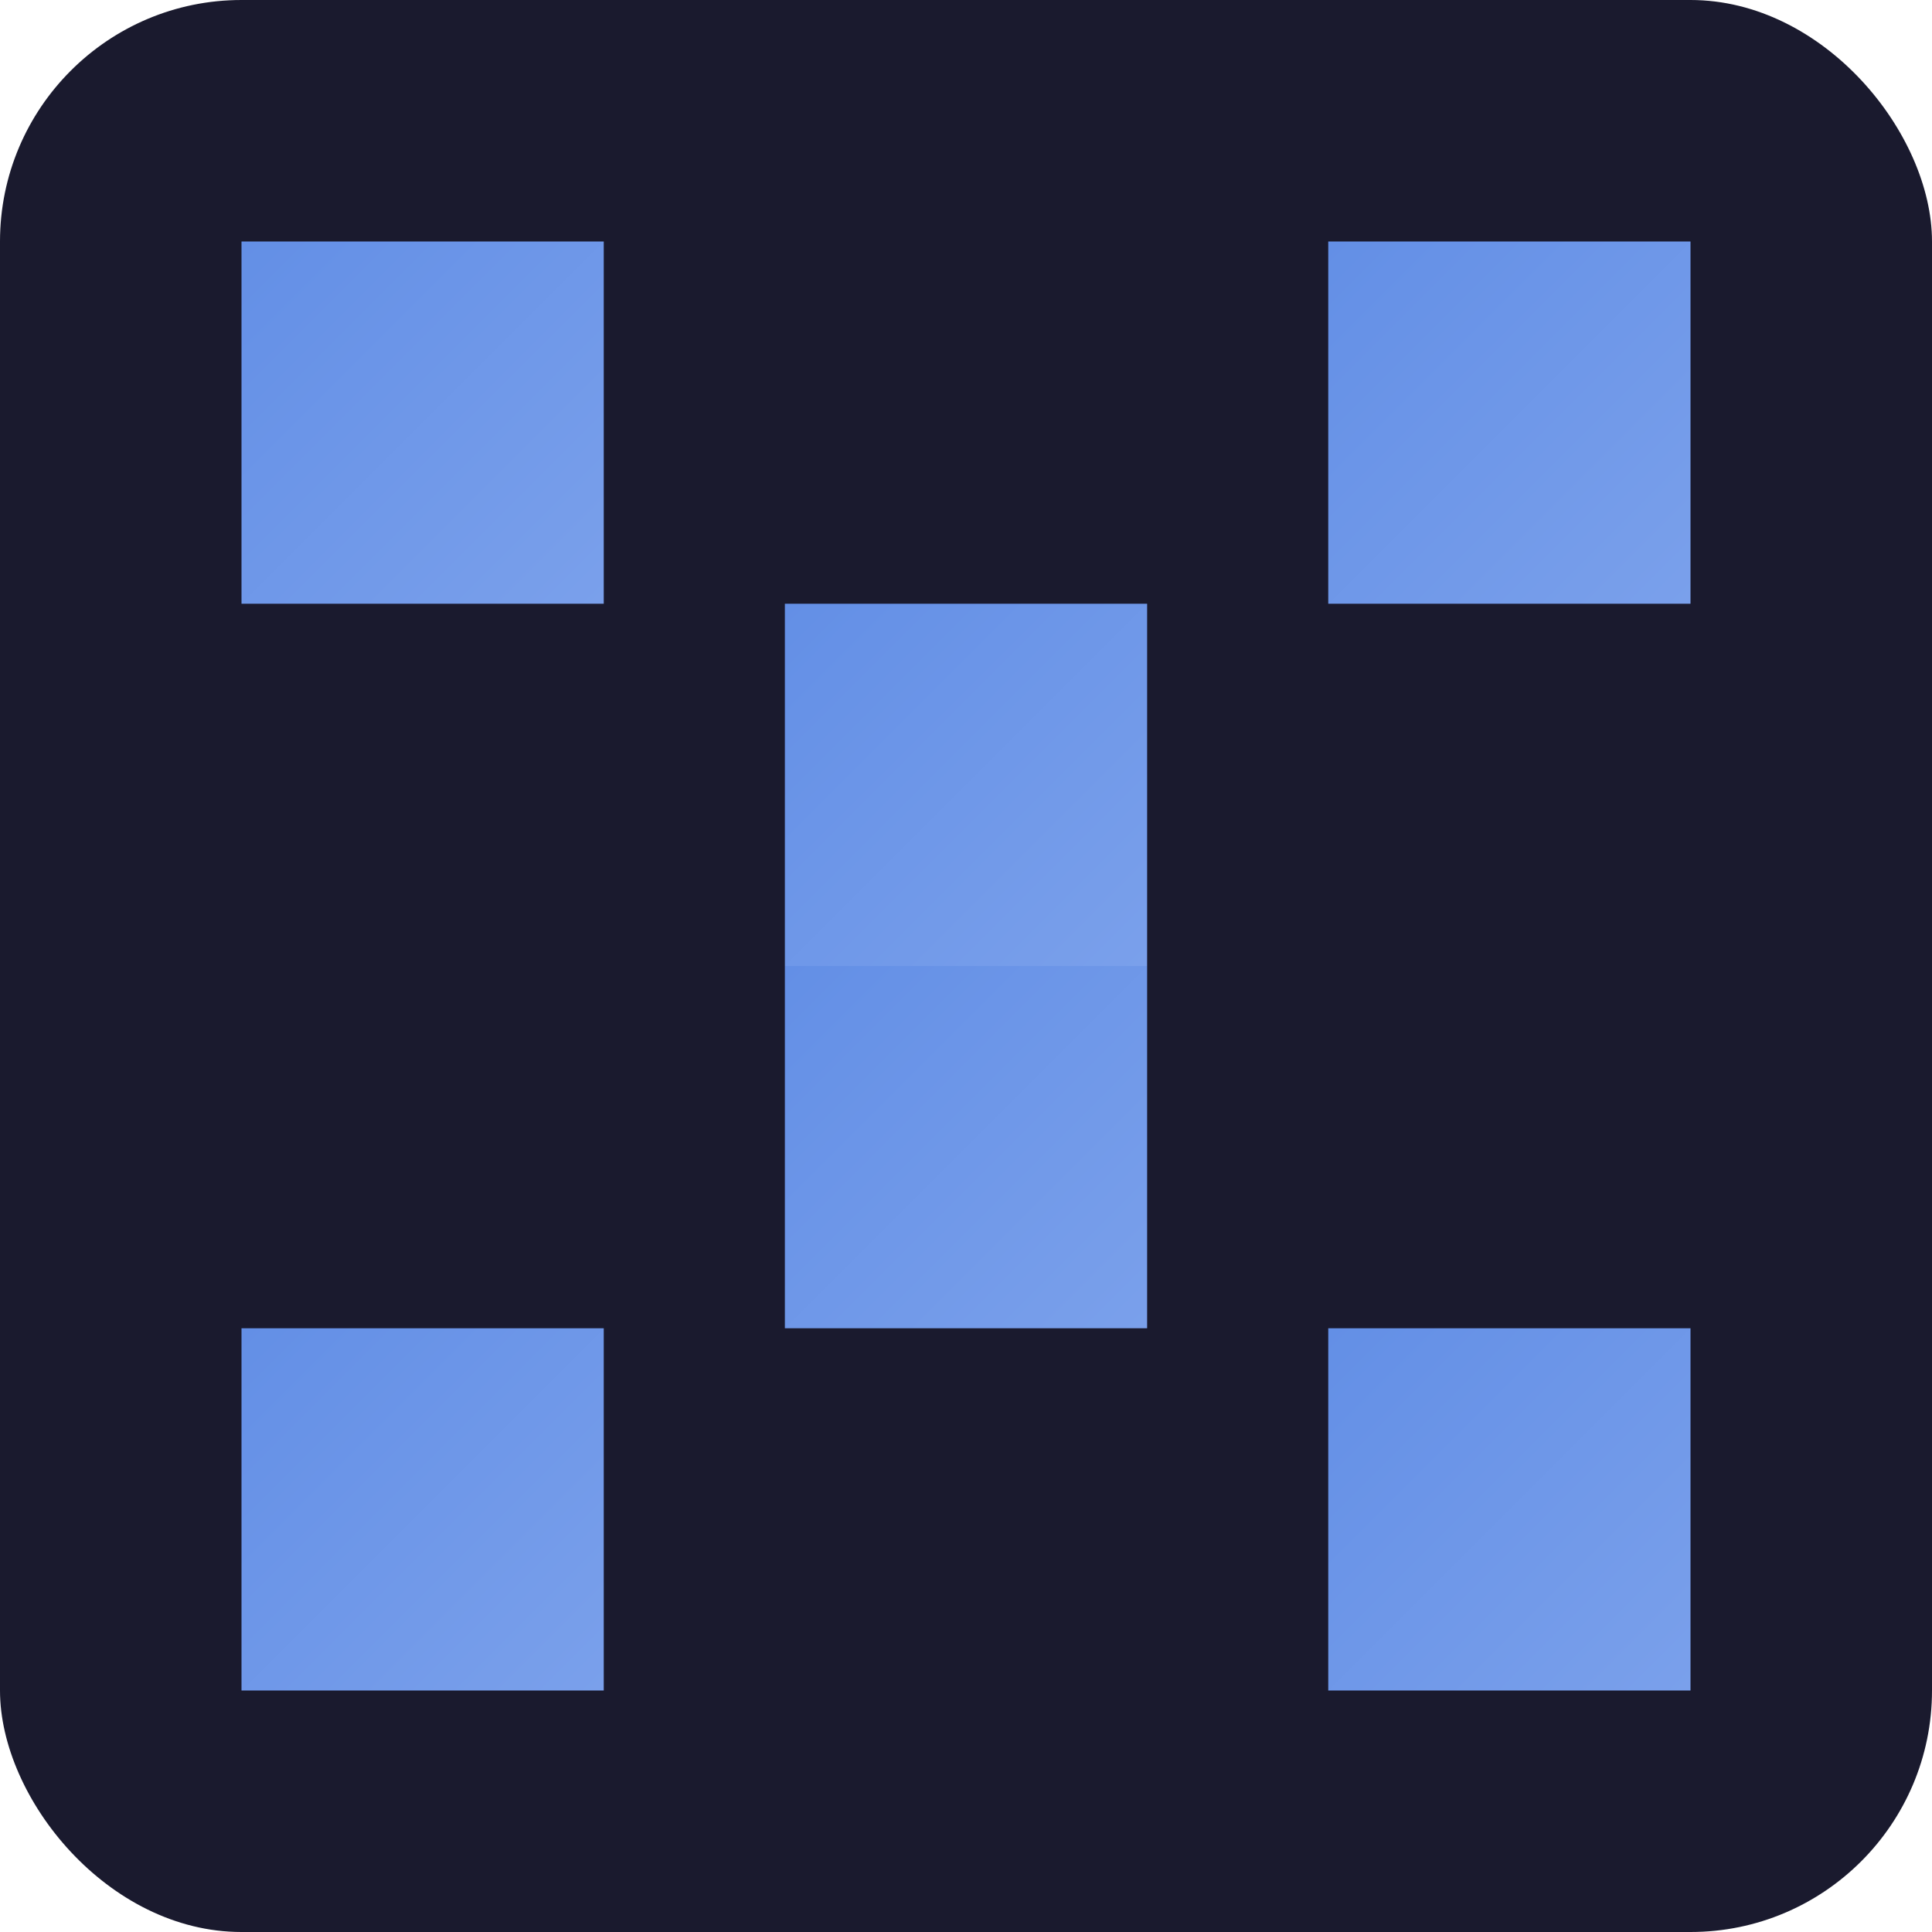
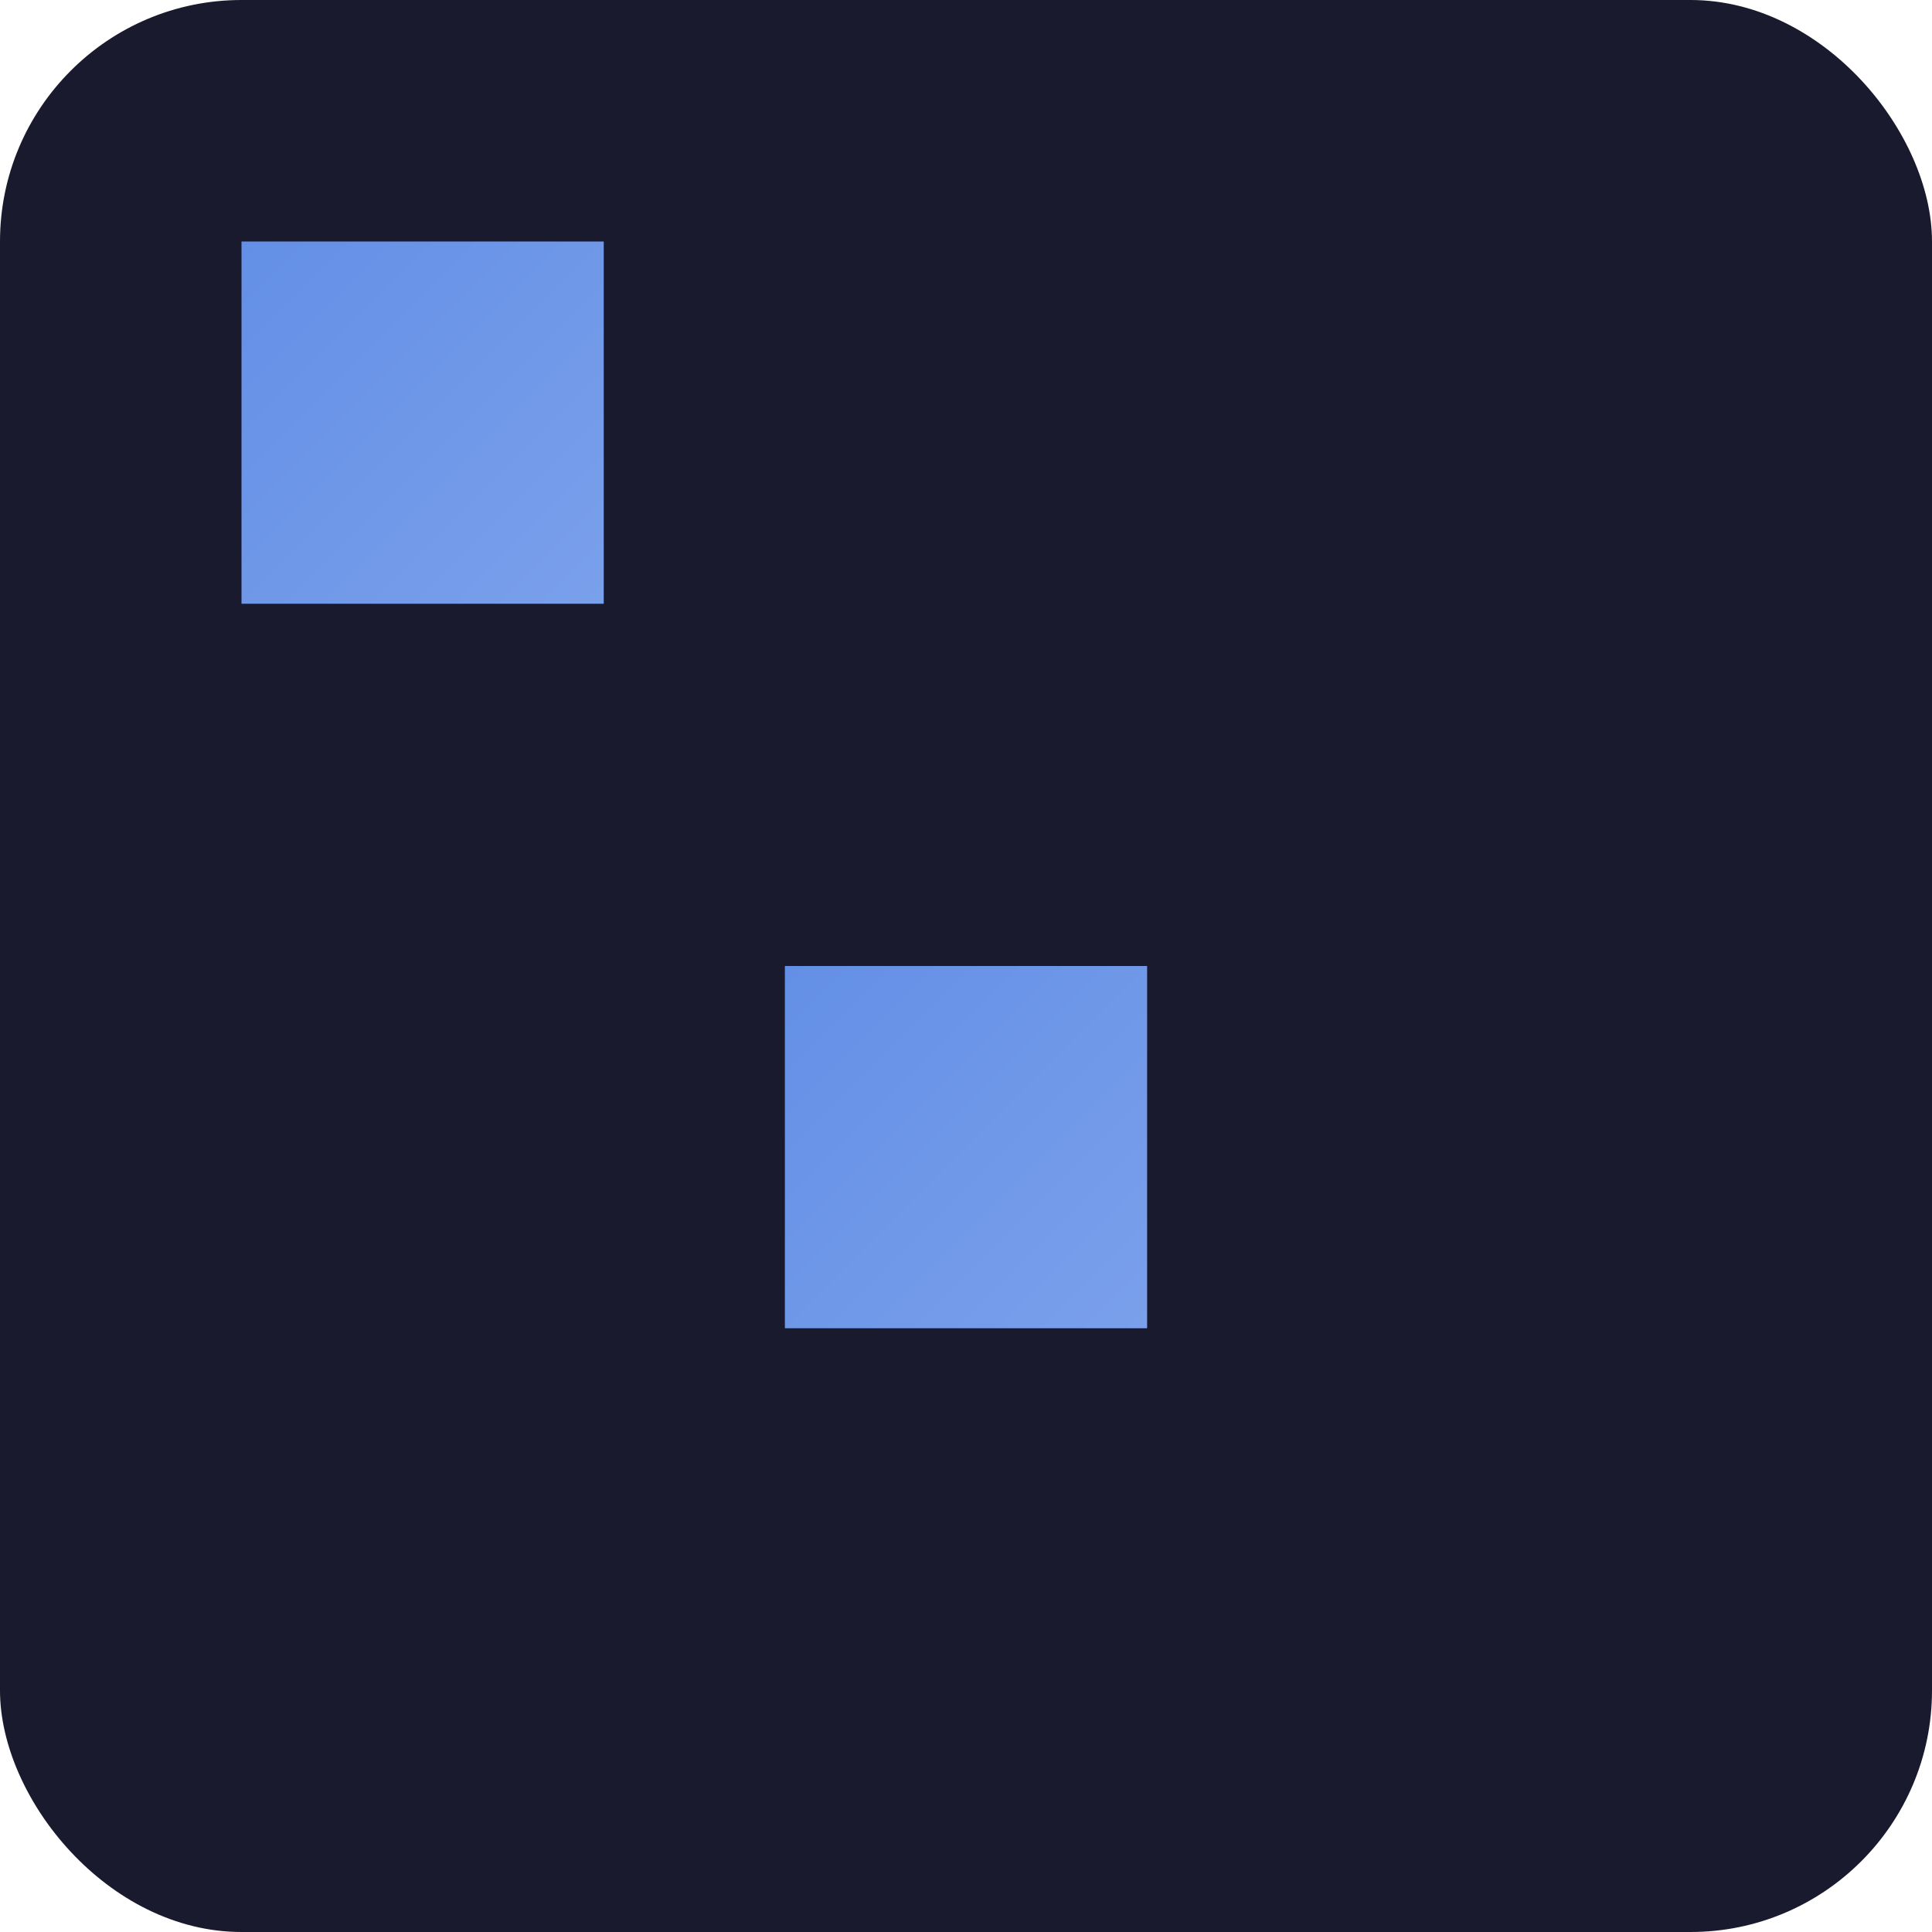
<svg xmlns="http://www.w3.org/2000/svg" width="32" height="32" viewBox="0 0 32 32">
  <defs>
    <linearGradient id="grad" x1="0%" y1="0%" x2="100%" y2="100%">
      <stop offset="0%" style="stop-color:#638fe6" />
      <stop offset="100%" style="stop-color:#7aa0eb" />
    </linearGradient>
  </defs>
  <rect width="32" height="32" rx="4" fill="#1a1a2e" />
  <g transform="translate(4, 4)">
    <rect x="0" y="0" width="6" height="6" fill="url(#grad)" />
-     <rect x="18" y="0" width="6" height="6" fill="url(#grad)" />
-     <rect x="0" y="18" width="6" height="6" fill="url(#grad)" />
-     <rect x="18" y="18" width="6" height="6" fill="url(#grad)" />
-     <rect x="9" y="6" width="6" height="6" fill="url(#grad)" />
    <rect x="9" y="12" width="6" height="6" fill="url(#grad)" />
  </g>
</svg>